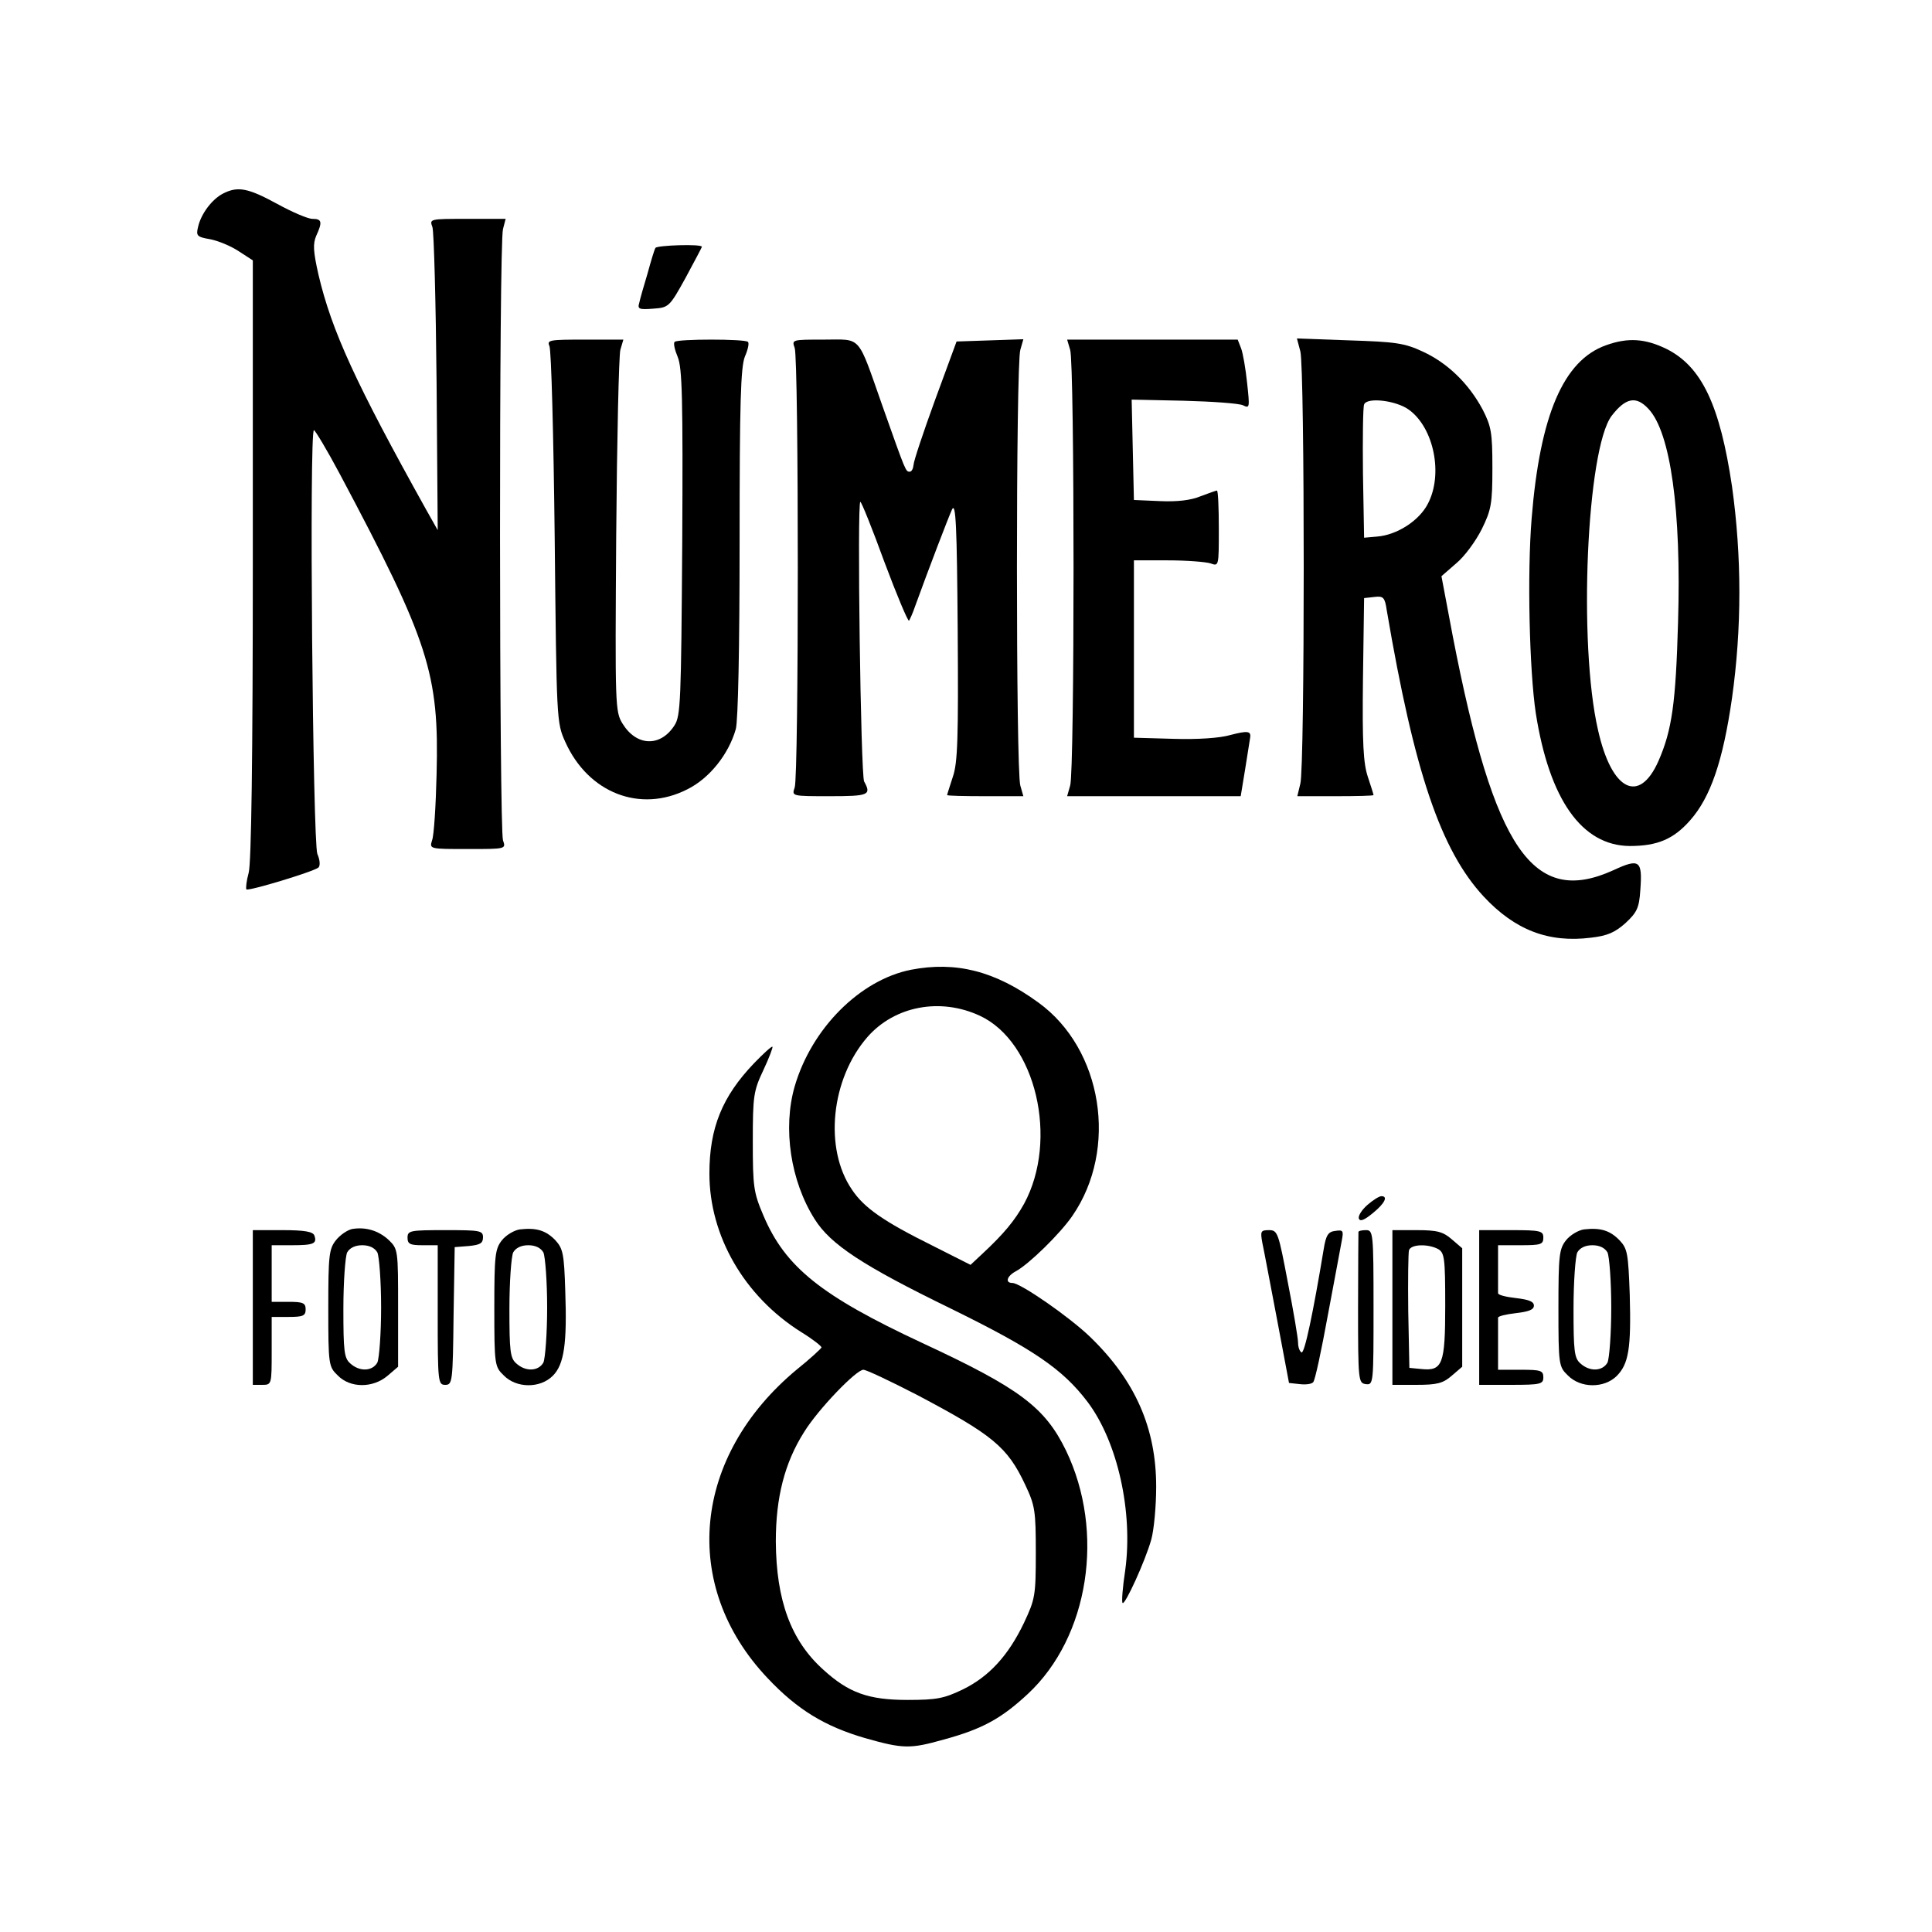
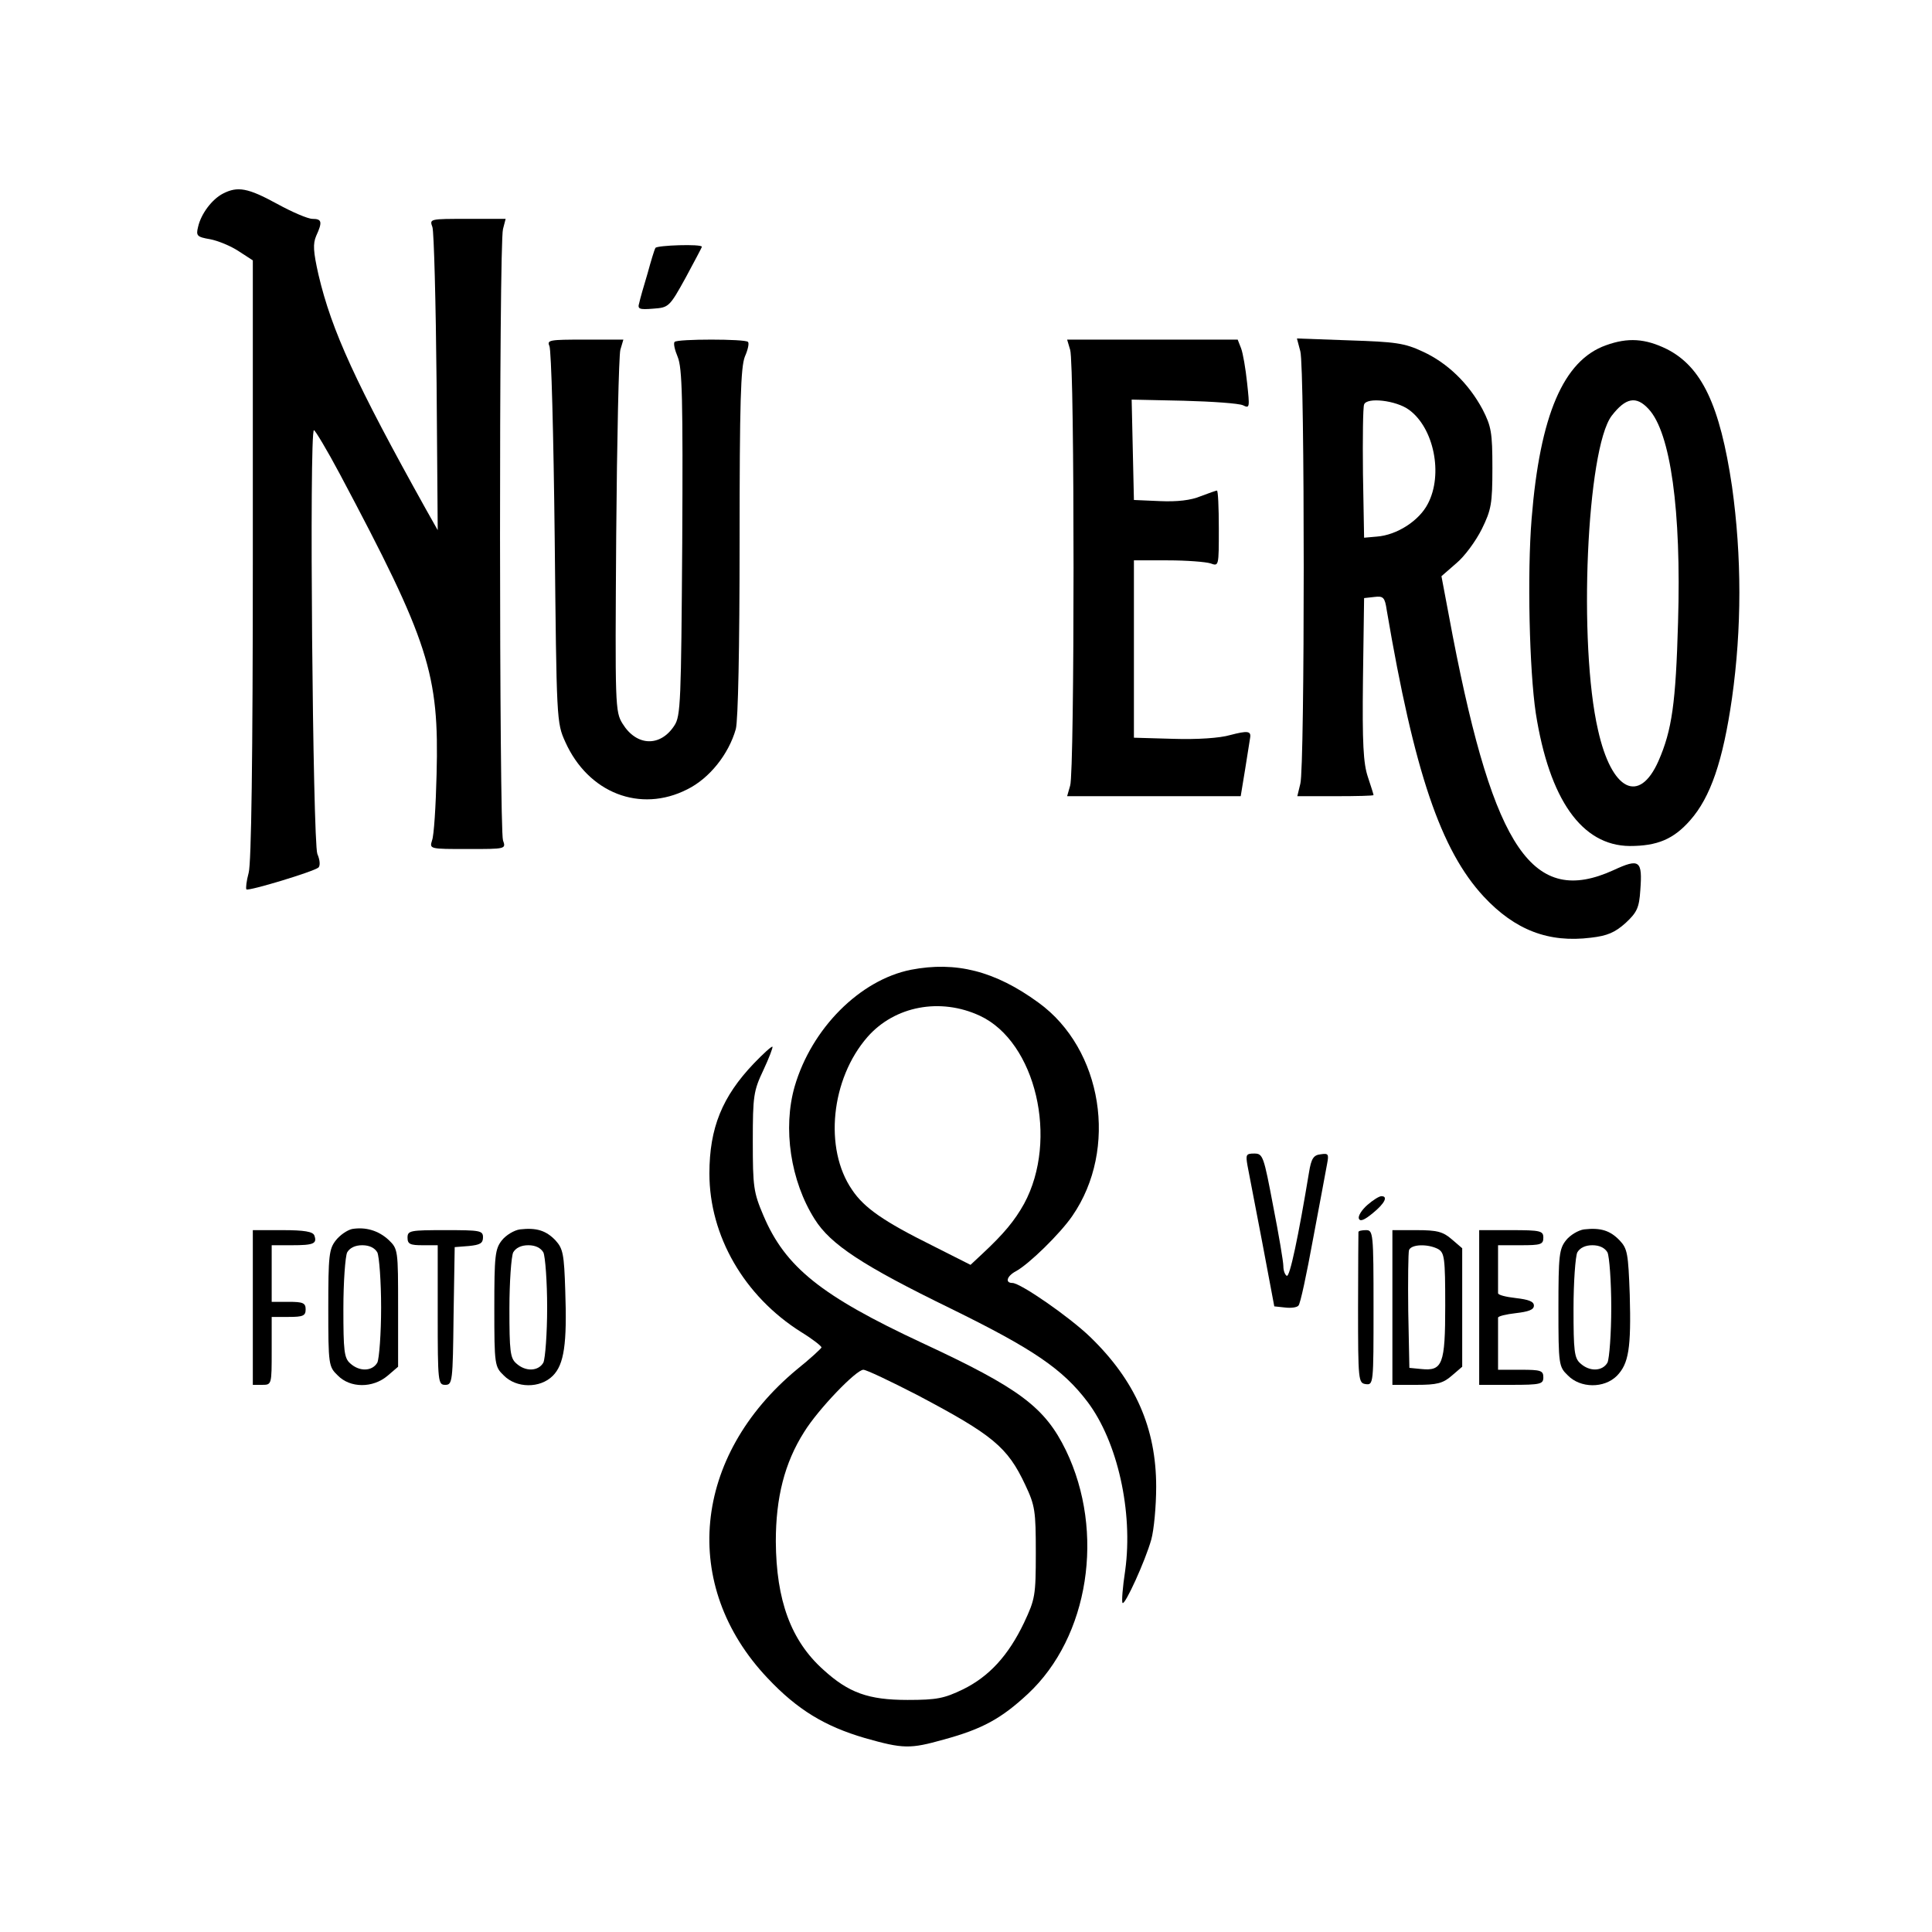
<svg xmlns="http://www.w3.org/2000/svg" version="1.0" width="512pt" height="512pt" viewBox="0 0 512 512" preserveAspectRatio="xMidYMid meet">
  <g transform="translate(0,512) scale(0.1,-0.1)" fill="#000000" stroke="none">
    <path d="M591 4607 c-29 -15 -58 -53 -66 -88 -6 -24 -3 -27 32 -33 21 -4 55 -18 76 -32 l37 -24 0 -793 c0 -530 -4 -805 -11 -830 -6 -22 -8 -41 -6 -44 6 -5 178 47 191 58 5 5 4 20 -3 36 -12 31 -22 1123 -9 1123 3 0 35 -53 69 -117 236 -444 263 -528 256 -795 -2 -84 -7 -163 -12 -175 -7 -23 -7 -23 95 -23 101 0 101 0 93 23 -10 28 -11 1582 0 1620 l7 27 -101 0 c-101 0 -101 0 -93 -22 4 -13 9 -198 11 -413 l3 -390 -31 55 c-186 334 -250 473 -285 622 -14 62 -15 82 -6 103 17 37 15 45 -10 45 -12 0 -54 18 -94 40 -77 42 -104 47 -143 27z" />
    <path d="M1737 4463 c-3 -5 -12 -35 -21 -68 -10 -33 -20 -68 -22 -78 -5 -16 0 -18 37 -15 41 3 43 4 86 82 23 43 43 80 43 82 0 8 -119 4 -123 -3z" />
    <path d="M1456 4203 c5 -10 11 -238 14 -508 5 -485 5 -490 28 -541 61 -136 199 -189 323 -126 59 29 110 93 129 160 6 23 10 214 10 495 0 372 3 464 14 492 8 18 12 36 8 39 -7 8 -187 8 -194 0 -4 -3 0 -21 8 -40 12 -29 14 -110 12 -493 -3 -420 -4 -459 -21 -484 -37 -57 -100 -55 -137 5 -20 32 -20 47 -17 498 2 256 7 477 11 493 l8 27 -102 0 c-94 0 -101 -1 -94 -17z" />
-     <path d="M2106 4198 c11 -30 11 -1136 0 -1165 -8 -23 -8 -23 93 -23 103 0 111 3 91 39 -9 19 -19 741 -10 741 3 0 32 -72 64 -160 33 -88 62 -157 65 -155 2 3 10 20 16 38 37 102 88 235 98 257 10 20 13 -43 15 -320 2 -287 0 -352 -13 -389 -8 -25 -15 -46 -15 -48 0 -2 45 -3 101 -3 l101 0 -8 28 c-12 36 -12 1119 0 1155 l8 28 -88 -3 -89 -3 -57 -155 c-31 -85 -57 -163 -57 -172 -1 -10 -5 -18 -10 -18 -11 0 -10 -2 -72 173 -68 193 -54 177 -156 177 -84 0 -85 0 -77 -22z" />
    <path d="M2836 4193 c12 -36 12 -1120 0 -1155 l-8 -28 230 0 230 0 12 73 c6 39 12 77 13 82 3 18 -7 19 -53 7 -27 -8 -87 -12 -150 -10 l-105 3 0 235 0 235 90 0 c50 0 100 -4 113 -8 22 -8 22 -8 22 92 0 56 -2 101 -5 101 -2 0 -22 -7 -43 -15 -26 -11 -63 -15 -108 -13 l-69 3 -3 133 -3 133 138 -3 c76 -2 146 -7 157 -12 18 -9 18 -6 11 59 -4 38 -11 79 -16 92 l-9 23 -226 0 -226 0 8 -27z" />
    <path d="M3446 4189 c12 -44 12 -1103 0 -1146 l-8 -33 101 0 c55 0 101 1 101 3 0 2 -7 24 -15 48 -12 36 -15 88 -13 259 l3 215 27 3 c24 3 28 -1 33 -35 73 -429 143 -636 257 -759 83 -89 172 -123 284 -109 44 5 64 14 92 39 30 28 36 40 39 87 6 79 -2 85 -71 53 -213 -97 -316 53 -426 620 l-30 159 39 34 c22 18 52 59 68 91 25 51 28 67 28 162 0 94 -3 110 -26 155 -37 69 -93 123 -158 153 -49 23 -73 26 -195 30 l-139 5 9 -34z m288 -155 c66 -48 91 -171 50 -249 -23 -45 -82 -83 -135 -87 l-34 -3 -3 170 c-1 93 0 176 3 183 7 20 85 11 119 -14z" />
    <path d="M4256 4205 c-113 -40 -175 -186 -197 -459 -12 -147 -6 -402 11 -516 36 -229 122 -351 249 -352 73 0 116 18 160 68 54 61 87 157 111 324 26 185 26 375 0 561 -32 215 -80 317 -173 364 -57 28 -103 31 -161 10z m113 -169 c58 -62 87 -268 78 -565 -6 -214 -16 -286 -52 -368 -51 -115 -124 -79 -160 82 -53 229 -30 745 36 833 37 48 65 54 98 18z" />
    <path d="M2414 2550 c-135 -27 -263 -155 -308 -309 -32 -111 -11 -251 53 -352 42 -67 127 -123 361 -237 218 -107 296 -160 362 -247 80 -106 121 -292 100 -446 -7 -46 -10 -85 -7 -87 6 -7 60 111 76 168 7 25 13 88 13 140 0 155 -55 281 -175 397 -56 54 -185 143 -206 143 -20 0 -15 18 9 31 34 18 118 100 150 147 122 177 80 442 -90 565 -115 84 -219 110 -338 87z m183 -122 c148 -69 209 -328 117 -498 -25 -45 -54 -80 -111 -133 l-31 -29 -101 51 c-129 64 -181 100 -213 148 -75 109 -56 294 41 405 72 82 193 105 298 56z" />
    <path d="M1998 2302 c-84 -88 -118 -171 -118 -292 0 -165 92 -325 243 -420 31 -19 55 -38 54 -41 -1 -3 -30 -30 -65 -58 -277 -230 -310 -573 -78 -818 79 -84 152 -128 258 -159 102 -29 120 -29 209 -4 103 28 153 56 223 121 162 151 205 429 101 645 -56 115 -123 165 -381 285 -268 125 -363 201 -421 338 -26 61 -28 76 -28 196 0 121 2 134 28 189 15 32 26 61 24 62 -2 2 -24 -18 -49 -44z m431 -878 c203 -107 241 -139 288 -239 26 -55 28 -69 28 -180 0 -114 -2 -123 -31 -185 -42 -88 -93 -143 -162 -177 -50 -24 -69 -28 -147 -28 -104 0 -156 19 -223 80 -86 77 -125 184 -126 340 0 116 23 208 75 290 37 60 138 165 157 165 8 0 71 -30 141 -66z" />
    <path d="M3624 1927 c-15 -13 -25 -29 -23 -36 3 -9 14 -5 37 14 32 26 41 45 23 45 -6 0 -22 -10 -37 -23z" />
    <path d="M933 1863 c-13 -3 -32 -16 -43 -30 -18 -23 -20 -40 -20 -180 0 -150 1 -155 25 -178 33 -34 93 -34 132 -1 l28 24 0 156 c0 153 0 156 -25 180 -27 25 -61 35 -97 29z m67 -62 c5 -11 10 -77 10 -146 0 -69 -5 -135 -10 -146 -13 -23 -47 -25 -72 -2 -16 14 -18 33 -18 145 0 71 5 138 10 149 7 12 21 19 40 19 19 0 33 -7 40 -19z" />
    <path d="M1378 1862 c-15 -2 -37 -15 -48 -29 -18 -23 -20 -40 -20 -180 0 -150 1 -155 25 -178 33 -34 96 -35 130 -1 30 30 38 85 33 225 -3 98 -6 112 -26 134 -25 26 -50 34 -94 29z m62 -61 c5 -11 10 -77 10 -146 0 -69 -5 -135 -10 -146 -13 -23 -47 -25 -72 -2 -16 14 -18 33 -18 145 0 71 5 138 10 149 7 12 21 19 40 19 19 0 33 -7 40 -19z" />
    <path d="M4198 1862 c-15 -2 -37 -15 -48 -29 -18 -23 -20 -40 -20 -180 0 -150 1 -155 25 -178 33 -34 96 -35 130 -1 31 32 38 72 34 215 -4 109 -6 122 -27 144 -25 26 -50 34 -94 29z m62 -61 c5 -11 10 -77 10 -146 0 -69 -5 -135 -10 -146 -13 -23 -47 -25 -72 -2 -16 14 -18 33 -18 145 0 71 5 138 10 149 7 12 21 19 40 19 19 0 33 -7 40 -19z" />
    <path d="M670 1655 l0 -205 25 0 c25 0 25 1 25 90 l0 90 45 0 c38 0 45 3 45 20 0 17 -7 20 -45 20 l-45 0 0 75 0 75 53 0 c58 0 68 4 60 26 -4 10 -26 14 -84 14 l-79 0 0 -205z" />
    <path d="M1080 1840 c0 -17 7 -20 40 -20 l40 0 0 -185 c0 -178 1 -185 20 -185 19 0 20 8 22 183 l3 182 38 3 c29 3 37 7 37 23 0 18 -8 19 -100 19 -93 0 -100 -1 -100 -20z" />
-     <path d="M3345 1828 c4 -18 21 -109 39 -203 l32 -170 28 -3 c16 -2 32 0 36 5 5 4 22 85 39 178 18 94 34 183 37 198 5 26 3 28 -17 25 -19 -2 -25 -11 -31 -48 -28 -169 -51 -279 -59 -274 -5 3 -9 14 -9 26 0 11 -12 83 -27 159 -25 132 -27 139 -50 139 -22 0 -23 -3 -18 -32z" />
+     <path d="M3345 1828 l32 -170 28 -3 c16 -2 32 0 36 5 5 4 22 85 39 178 18 94 34 183 37 198 5 26 3 28 -17 25 -19 -2 -25 -11 -31 -48 -28 -169 -51 -279 -59 -274 -5 3 -9 14 -9 26 0 11 -12 83 -27 159 -25 132 -27 139 -50 139 -22 0 -23 -3 -18 -32z" />
    <path d="M3600 1855 c0 -3 -1 -94 -1 -202 0 -192 1 -198 20 -201 21 -3 21 1 21 202 0 199 -1 206 -20 206 -11 0 -20 -2 -20 -5z" />
    <path d="M3690 1655 l0 -205 64 0 c54 0 70 4 93 24 l28 24 0 157 0 157 -28 24 c-23 20 -39 24 -93 24 l-64 0 0 -205z m121 155 c17 -10 19 -23 19 -150 0 -156 -7 -174 -64 -168 l-31 3 -3 150 c-1 82 0 155 2 162 6 16 50 17 77 3z" />
    <path d="M3920 1655 l0 -205 85 0 c78 0 85 2 85 20 0 18 -7 20 -60 20 l-60 0 0 65 c0 36 0 68 0 73 0 4 21 9 47 12 34 4 48 9 48 20 0 11 -14 16 -48 20 -26 3 -47 8 -47 13 0 4 0 34 0 67 l0 60 60 0 c53 0 60 2 60 20 0 18 -7 20 -85 20 l-85 0 0 -205z" />
  </g>
</svg>